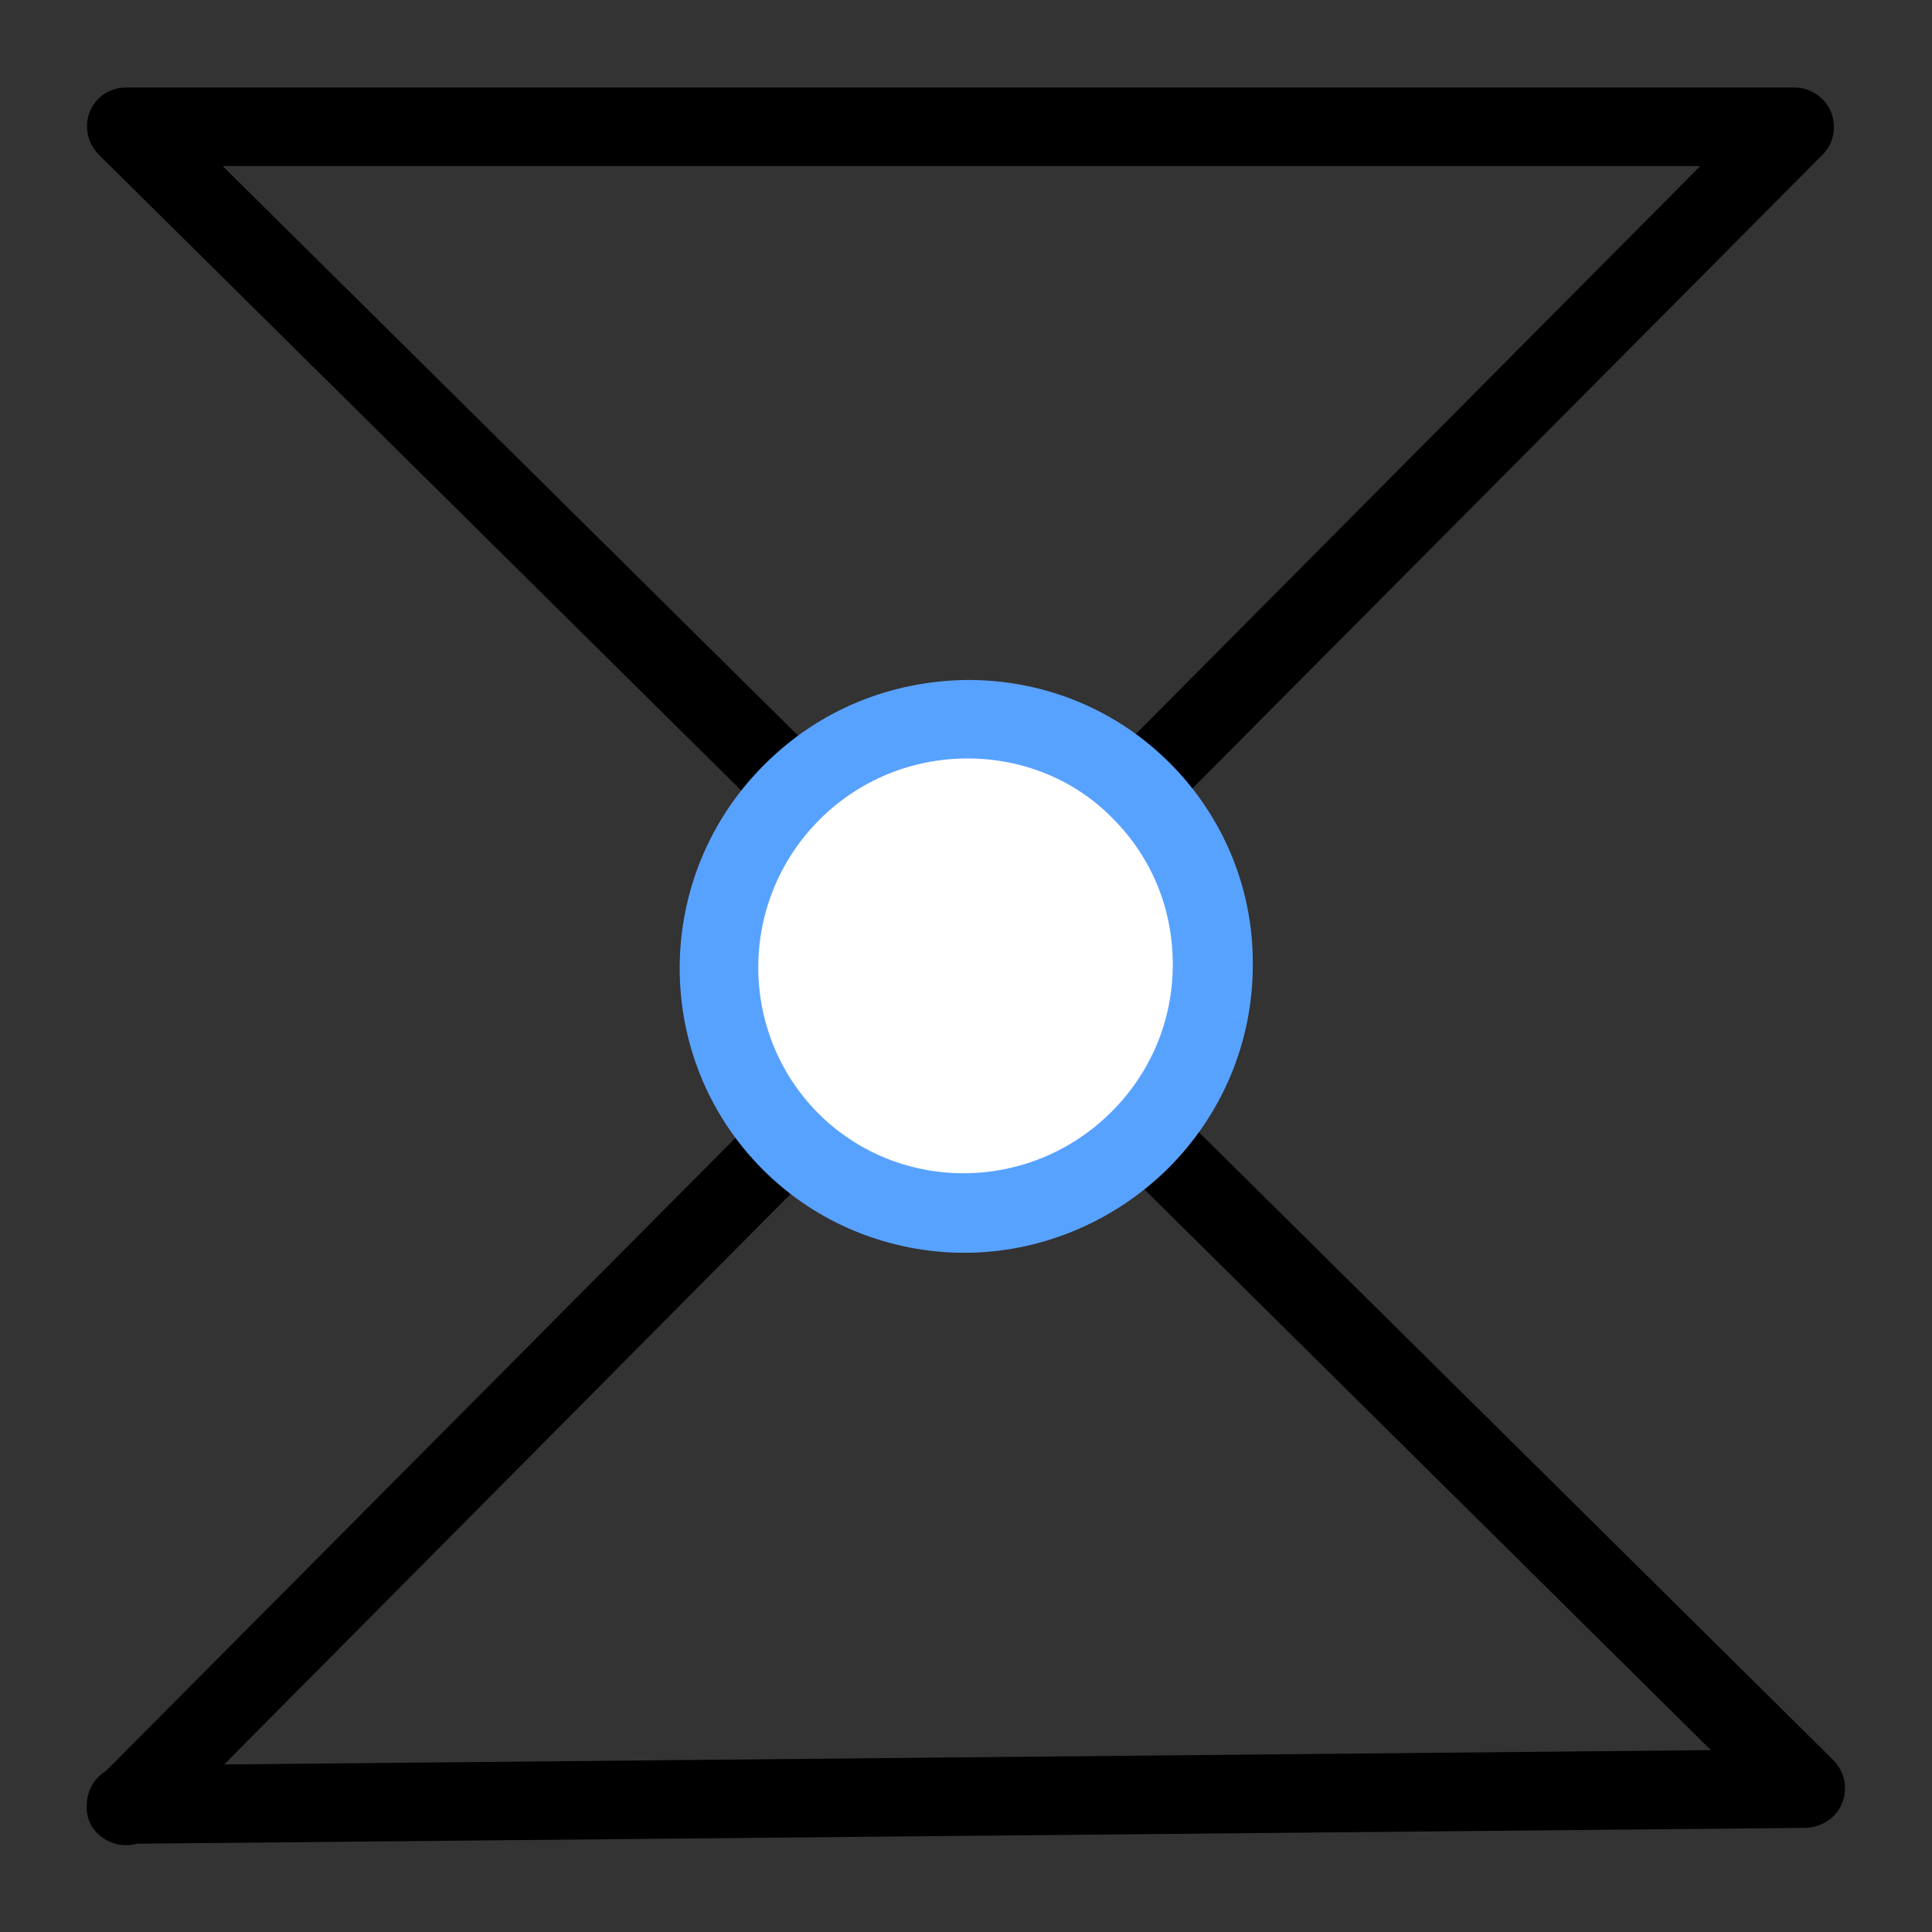
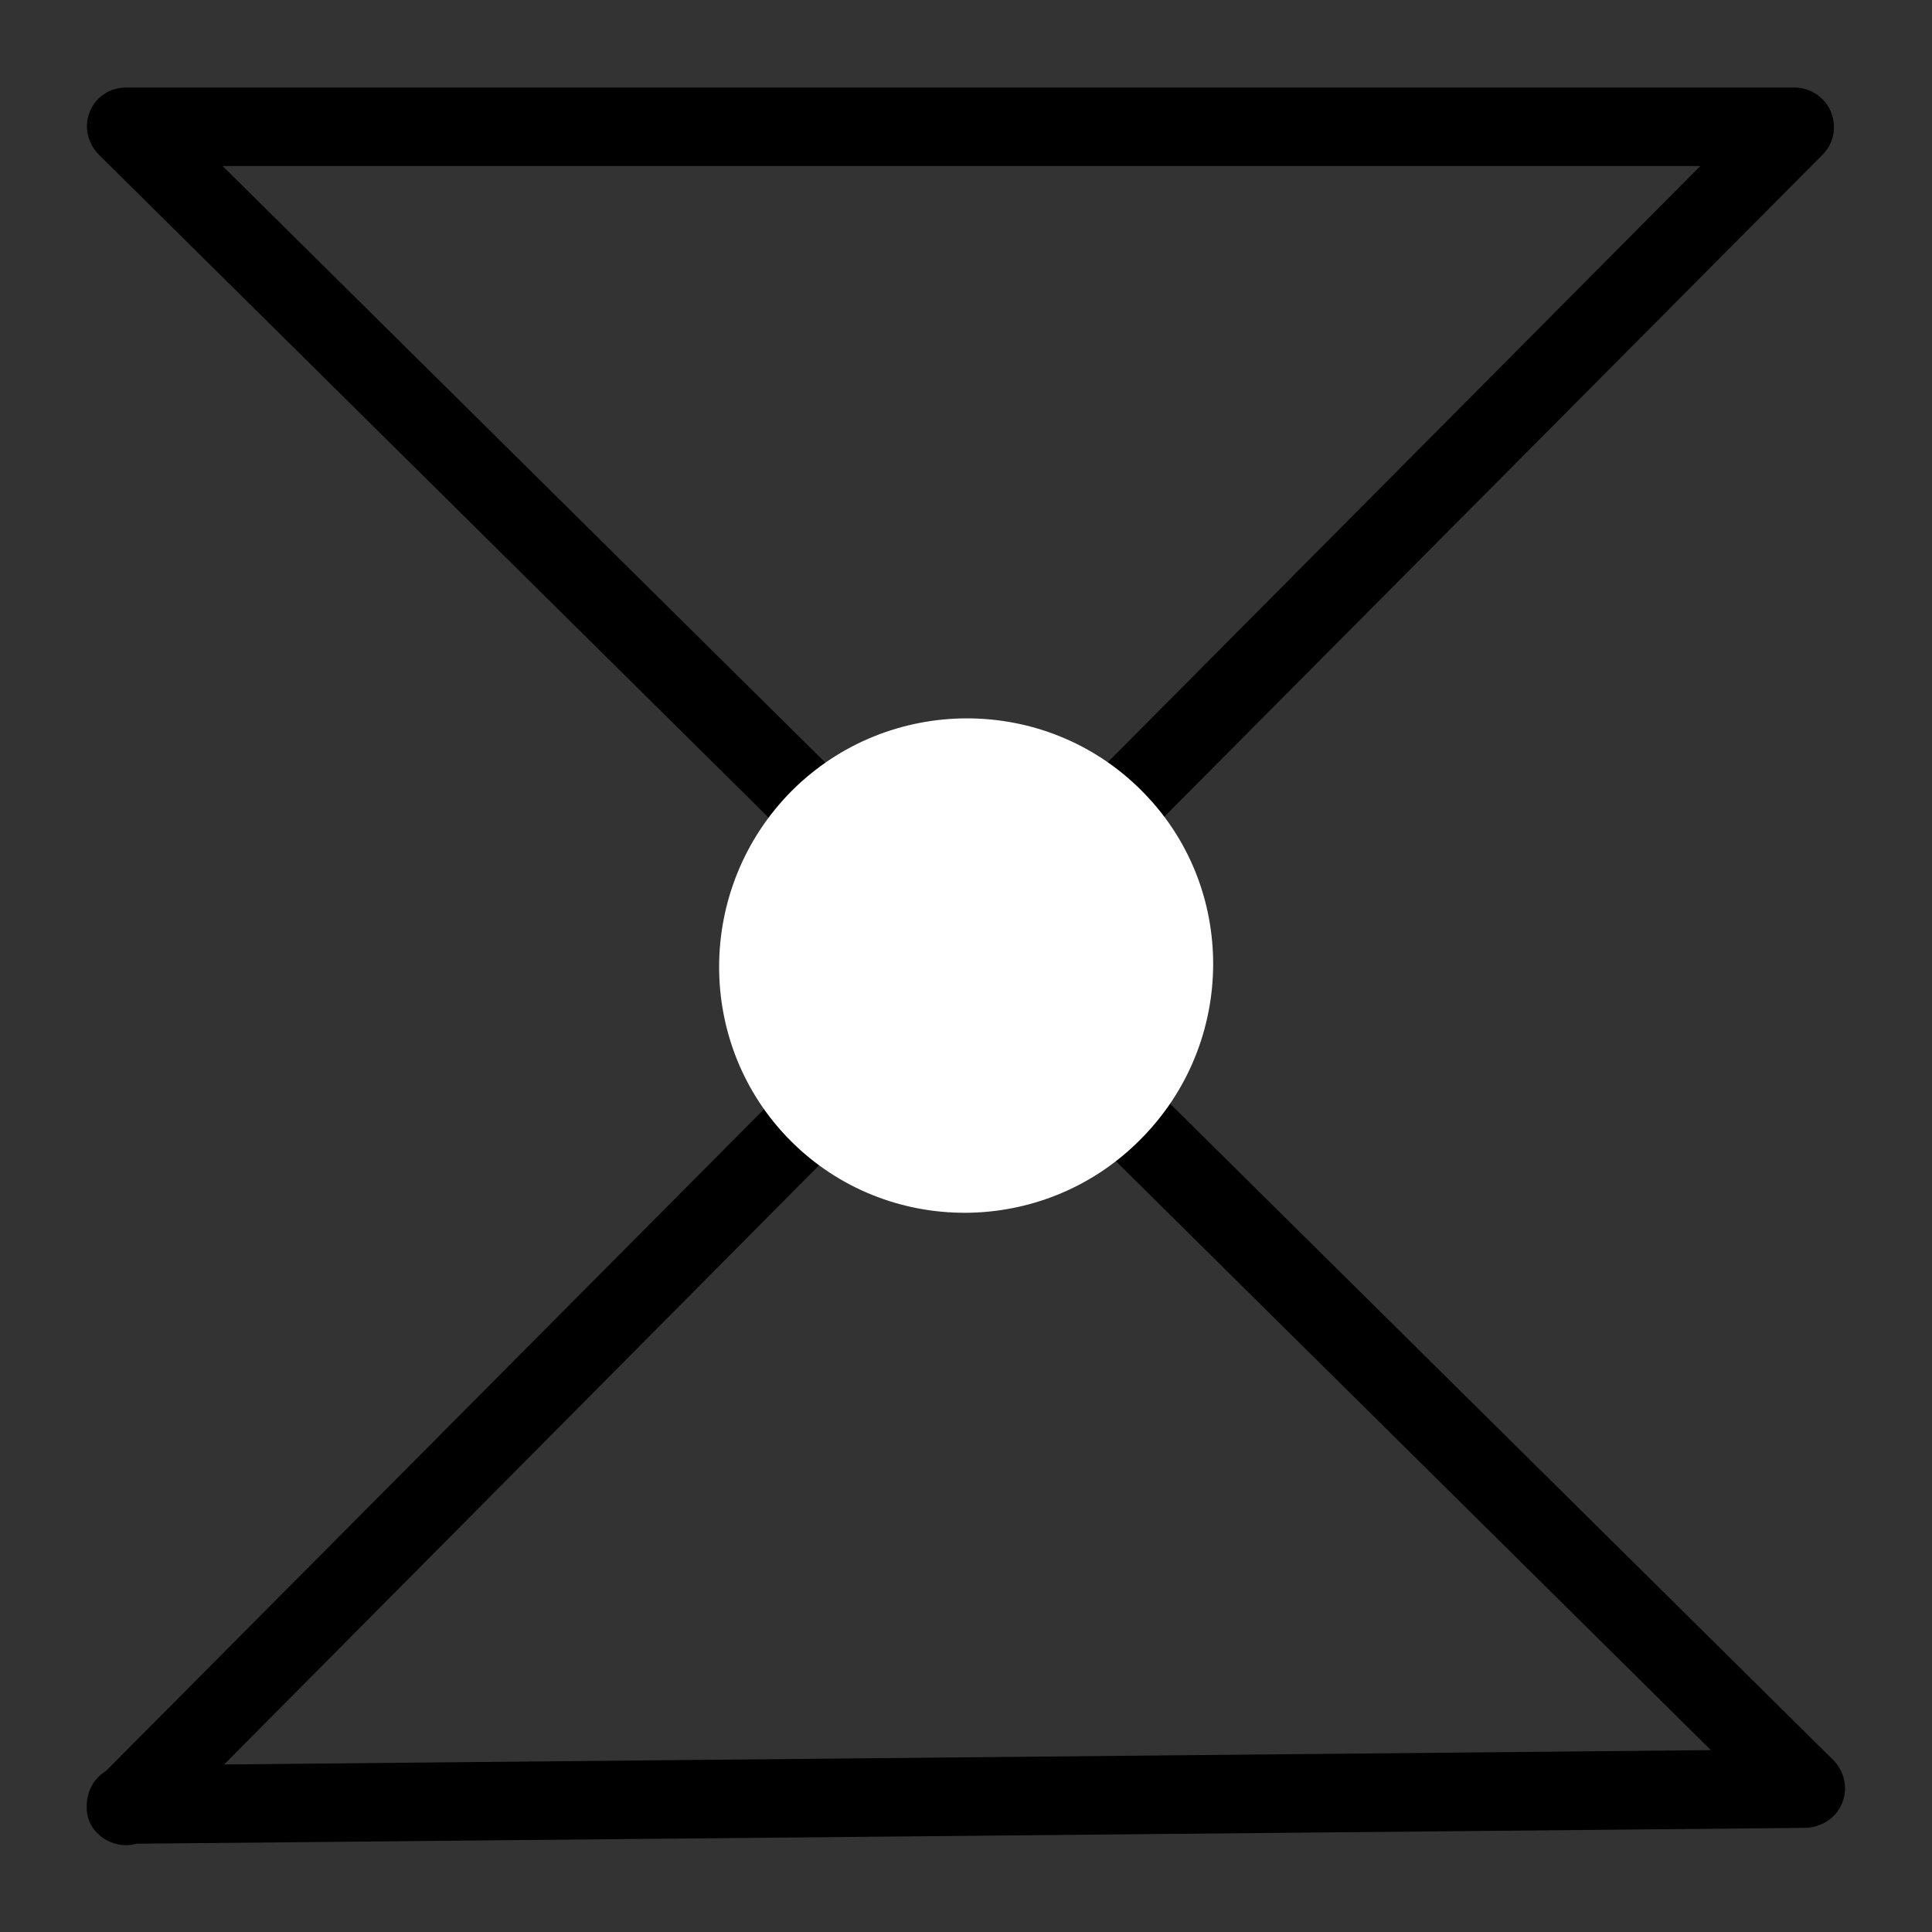
<svg xmlns="http://www.w3.org/2000/svg" version="1.1" id="图层_1" x="0px" y="0px" viewBox="0 0 256 256" style="enable-background:new 0 0 256 256;" xml:space="preserve">
  <rect x="0" y="0" width="256" height="256" fill="#333333" stroke="none" />
  <style type="text/css">
	.st0{fill:#FFFFFF;}
	.st1{fill:#58A2FF;}
</style>
  <g>
    <path d="M16.7,244.5c-1.3,0-2.7-0.5-3.7-1.5c-1.1-1-1.6-2.4-1.5-3.8c0,0,0,0,0,0c0-1.9,1-3.6,2.5-4.5l106.9-107.5L13.1,20.5   c-1.5-1.5-2-3.8-1.2-5.7c0.8-2,2.7-3.2,4.8-3.2h221.1c2.1,0,4,1.3,4.8,3.2c0.8,2,0.4,4.2-1.1,5.7L135.6,127l107.3,106.2   c1.5,1.5,2,3.7,1.2,5.7s-2.7,3.2-4.8,3.3l-221.1,2.1C17.7,244.4,17.2,244.5,16.7,244.5z M128.3,134.5l-98.6,99.3l197-1.9   L128.3,134.5z M29.5,22l98.7,97.7L225.3,22H29.5z" />
    <g>
      <path class="st0" d="M104.8,151.2c12.7,12.7,33.5,12.7,46.3-0.2c12.8-12.8,12.9-33.6,0.1-46.3c-12.7-12.7-33.5-12.7-46.3,0.1    C92.1,117.7,92.1,138.5,104.8,151.2" />
-       <path class="st1" d="M127.8,166c-9.7,0-19.4-3.7-26.7-11c-14.8-14.8-14.7-38.9,0.2-53.7c7.2-7.2,16.7-11.1,26.9-11.2    c0,0,0.1,0,0.1,0c10.1,0,19.6,3.9,26.7,11c7.1,7.1,11.1,16.7,11,26.8c0,10.1-4,19.7-11.2,26.9C147.3,162.2,137.5,166,127.8,166z     M128.2,100.5C128.2,100.5,128.2,100.5,128.2,100.5c-7.4,0-14.4,2.9-19.6,8.1c-10.8,10.8-10.8,28.2-0.2,38.9    c10.7,10.7,28.1,10.6,38.9-0.2c5.2-5.2,8.1-12.1,8.1-19.5c0-7.4-2.8-14.2-8-19.4C142.4,103.3,135.5,100.5,128.2,100.5z" />
    </g>
  </g>
</svg>